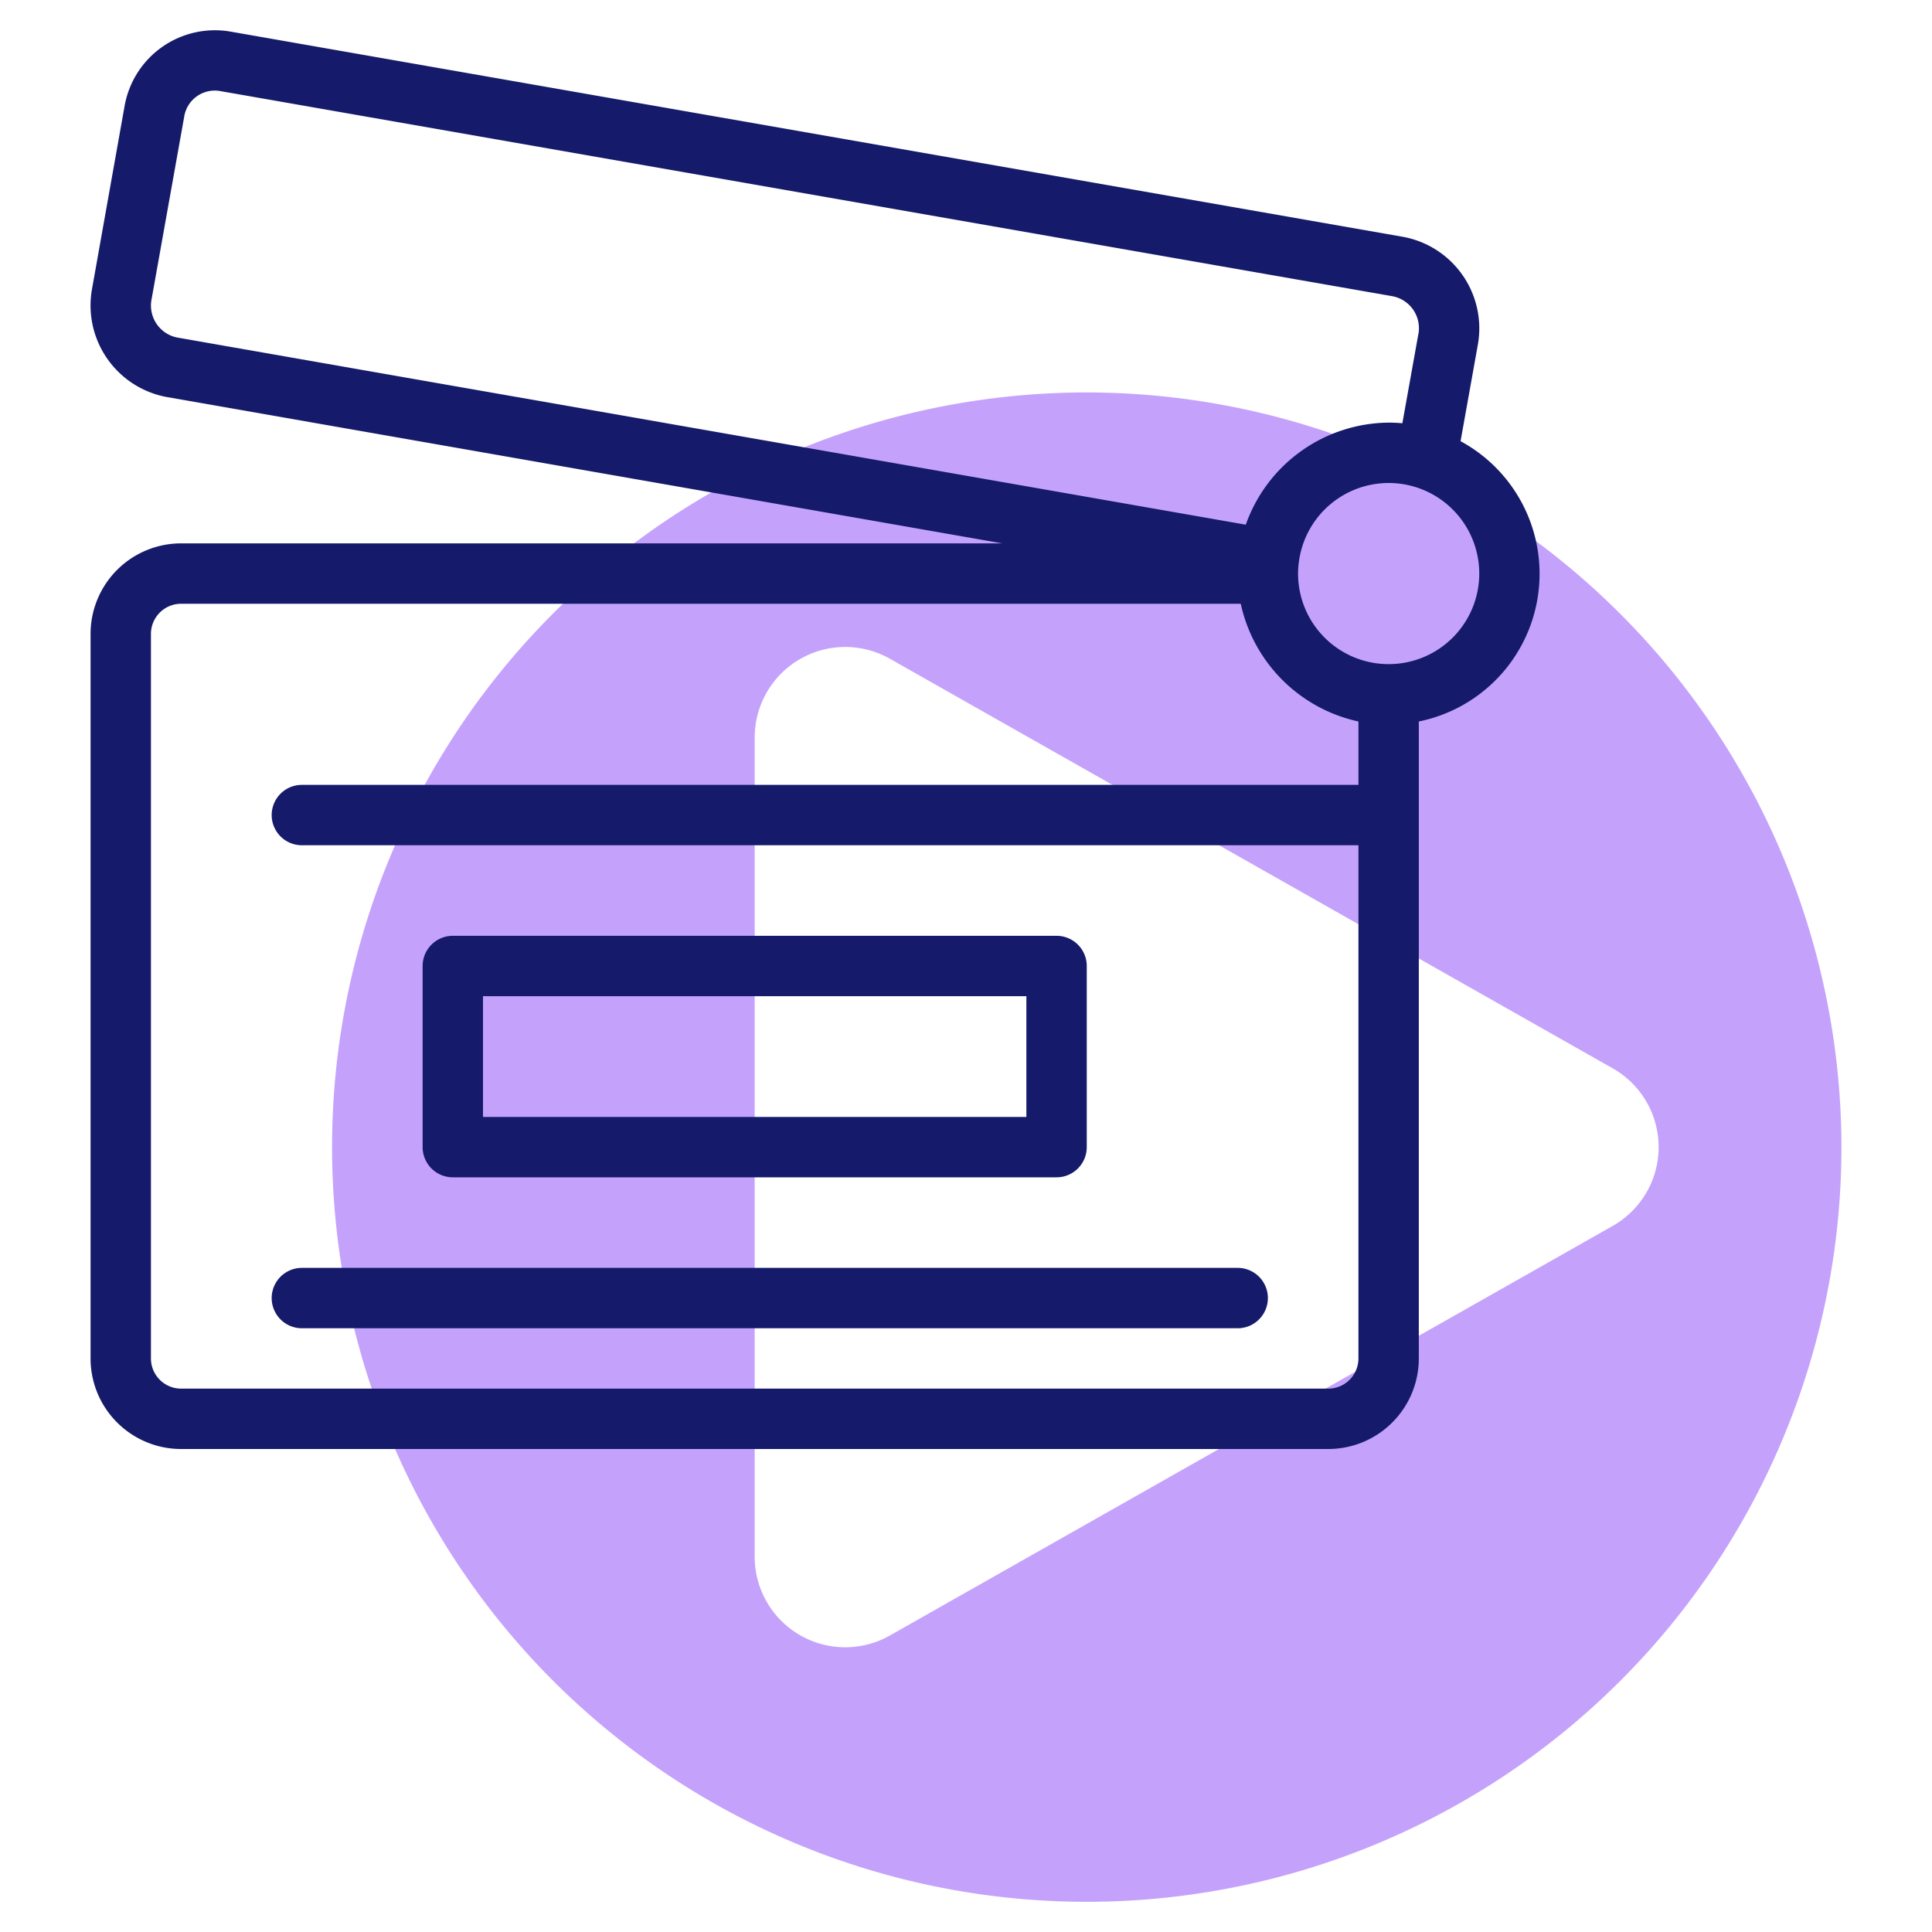
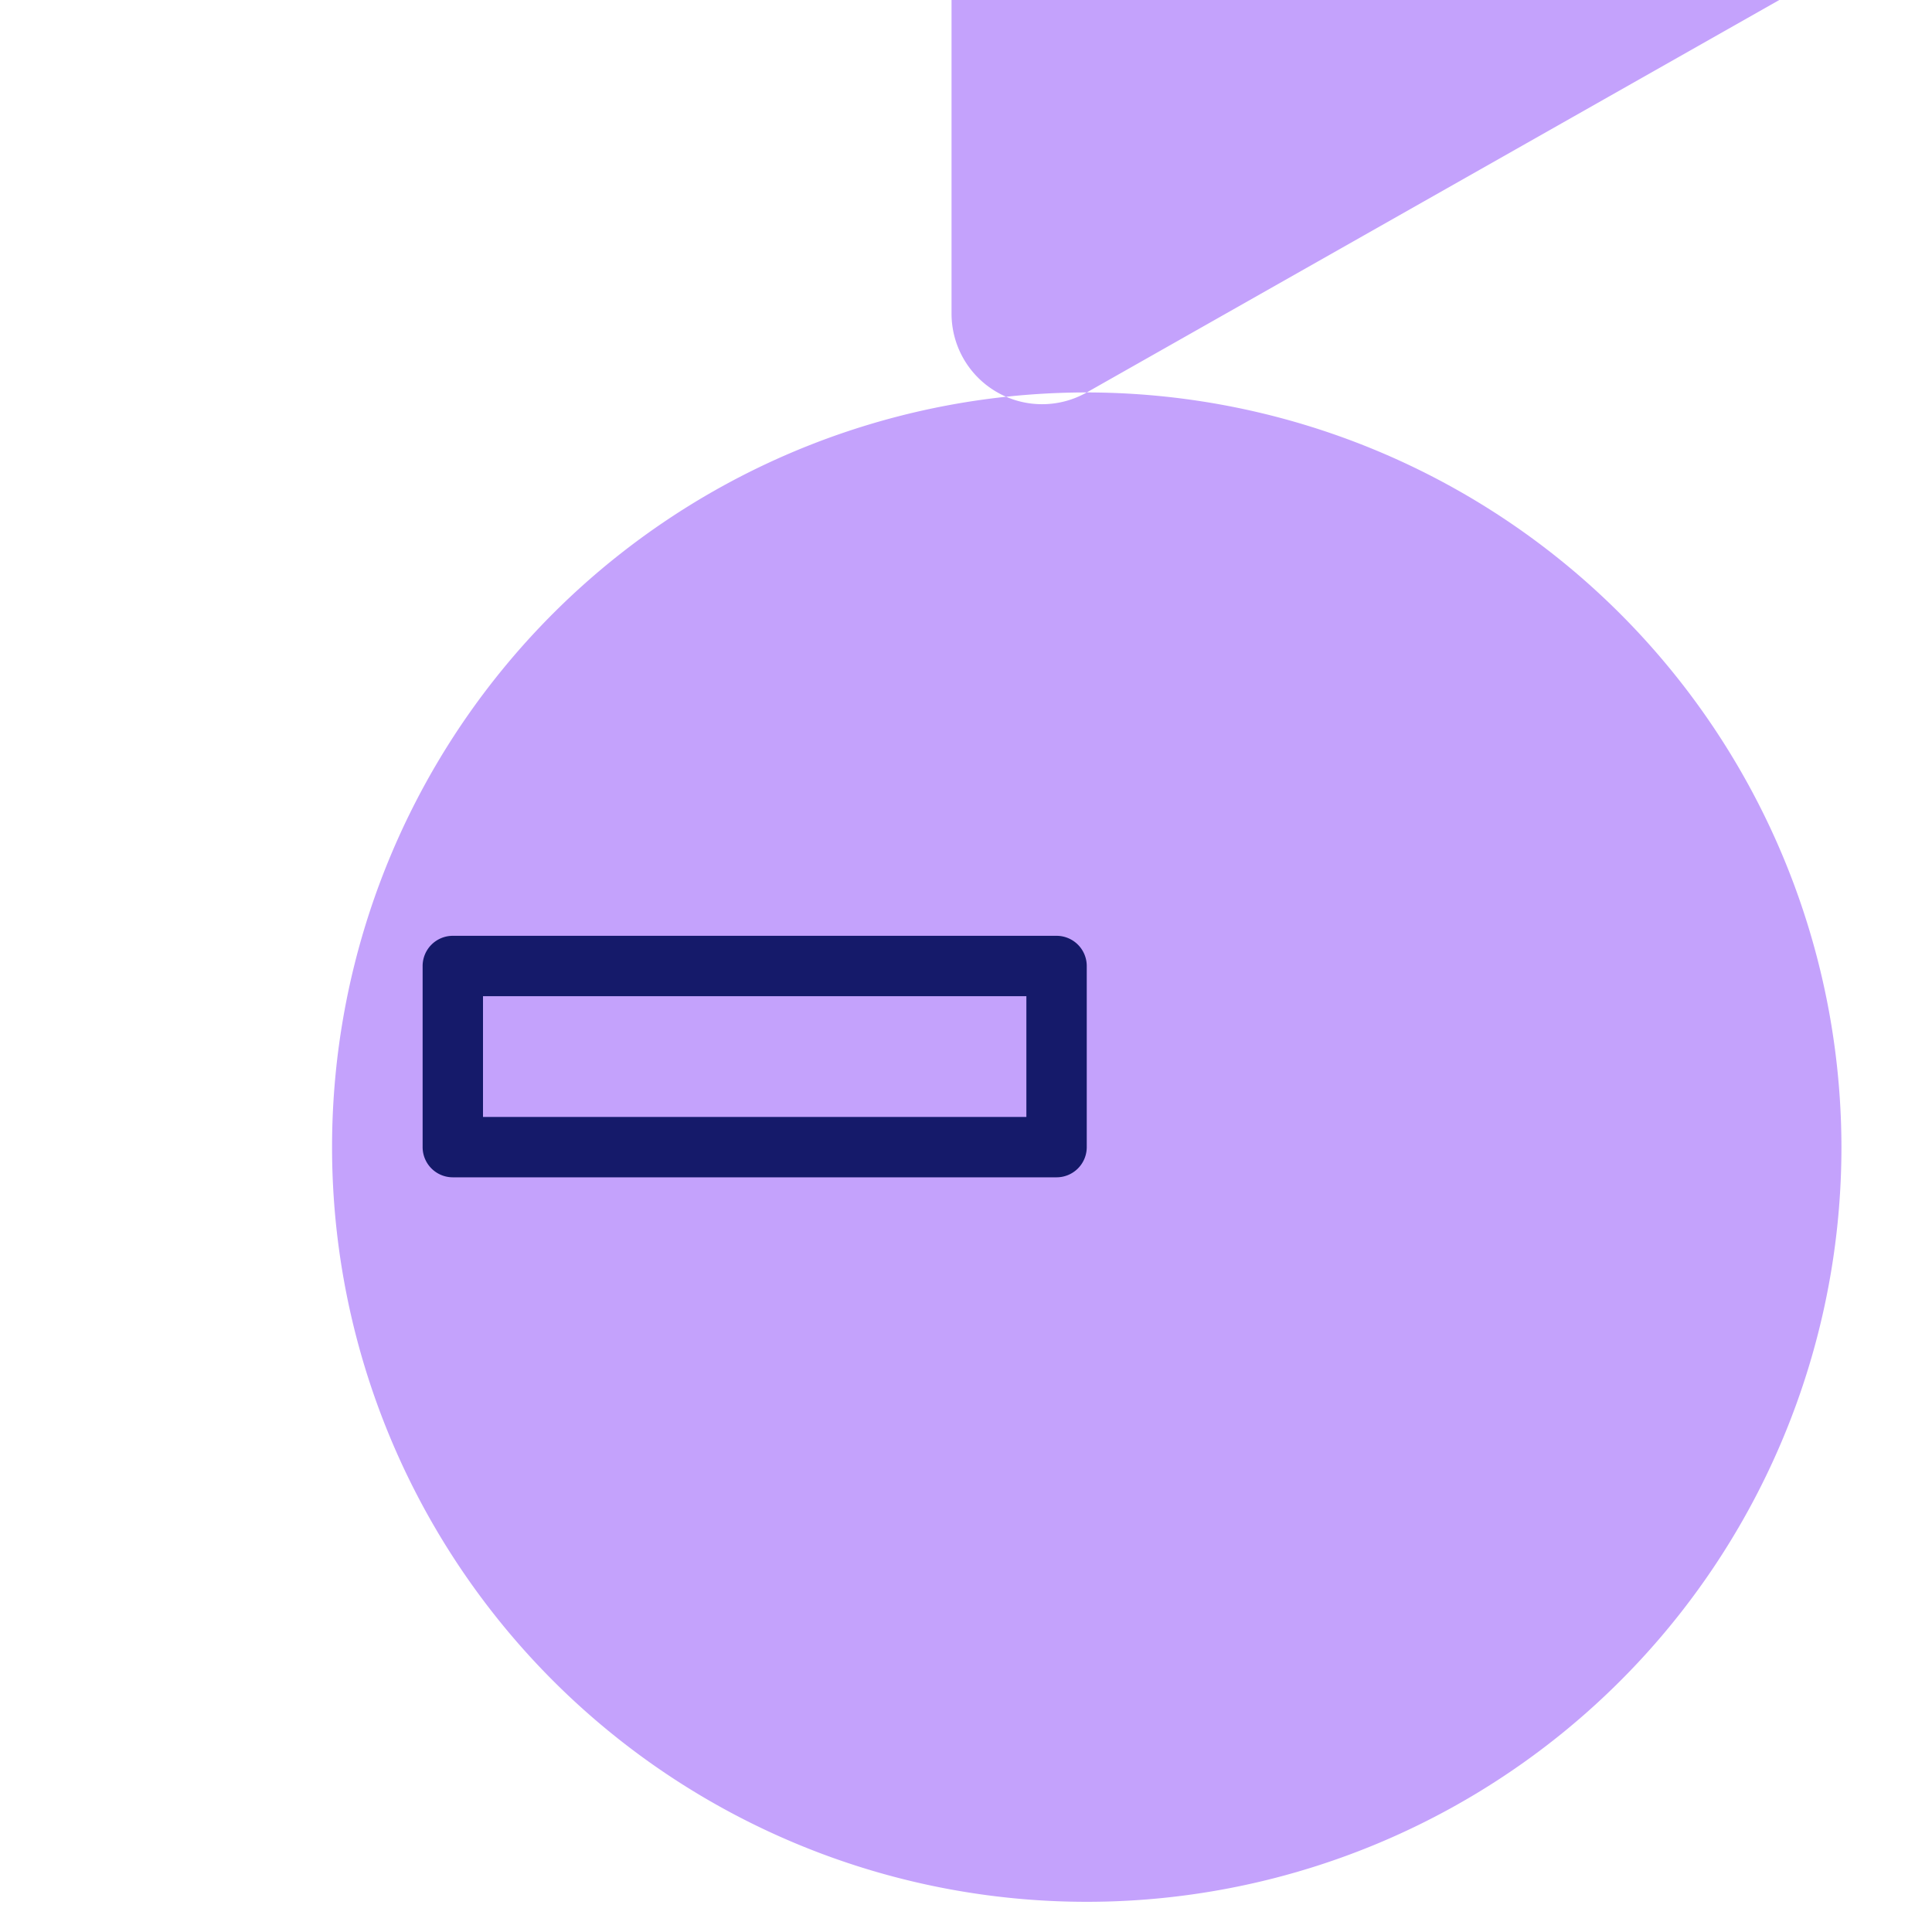
<svg xmlns="http://www.w3.org/2000/svg" id="Line" height="512" viewBox="0 0 64 64" width="512">
-   <path d="m36 13a25 25 0 1 0 25 25 25.028 25.028 0 0 0 -25-25zm17.423 27.61-23.944 13.568a3 3 0 0 1 -4.479-2.61v-27.136a3 3 0 0 1 4.479-2.61l23.944 13.568a3 3 0 0 1 0 5.22z" fill="#c4a2fc" />
+   <path d="m36 13a25 25 0 1 0 25 25 25.028 25.028 0 0 0 -25-25za3 3 0 0 1 -4.479-2.61v-27.136a3 3 0 0 1 4.479-2.61l23.944 13.568a3 3 0 0 1 0 5.22z" fill="#c4a2fc" />
  <g fill="#151a6a">
-     <path d="m3 21v24a3 3 0 0 0 3 3h38a3 3 0 0 0 3-3v-21.1a4.993 4.993 0 0 0 1.383-9.285l.571-3.188a3.083 3.083 0 0 0 -2.468-3.58l-38.861-6.802a3.038 3.038 0 0 0 -3.5 2.48l-1.077 6.049a3.084 3.084 0 0 0 2.47 3.577l27.682 4.849h-27.2a3 3 0 0 0 -3 3zm43.983-9.923-.528 2.944c-.151-.014-.3-.021-.457-.021a5.068 5.068 0 0 0 -4.73 3.381l-35.4-6.2a1.08 1.08 0 0 1 -.848-1.262l1.08-6.043a1.026 1.026 0 0 1 1.185-.861l38.856 6.8a1.08 1.08 0 0 1 .844 1.262zm-.983 10.923a3 3 0 0 1 -3-3 2.608 2.608 0 0 1 .021-.335 3 3 0 1 1 2.979 3.335zm-41-1a1 1 0 0 1 1-1h35.1l.007.026a5.1 5.1 0 0 0 3.893 3.874v2.1h-35a1 1 0 0 0 0 2h35v17a1 1 0 0 1 -1 1h-38a1 1 0 0 1 -1-1z" />
    <path d="m36 38v-6a1 1 0 0 0 -1-1h-20a1 1 0 0 0 -1 1v6a1 1 0 0 0 1 1h20a1 1 0 0 0 1-1zm-2-1h-18v-4h18z" />
-     <path d="m10 42h31a1 1 0 0 1 0 2h-31a1 1 0 0 1 0-2z" />
  </g>
</svg>